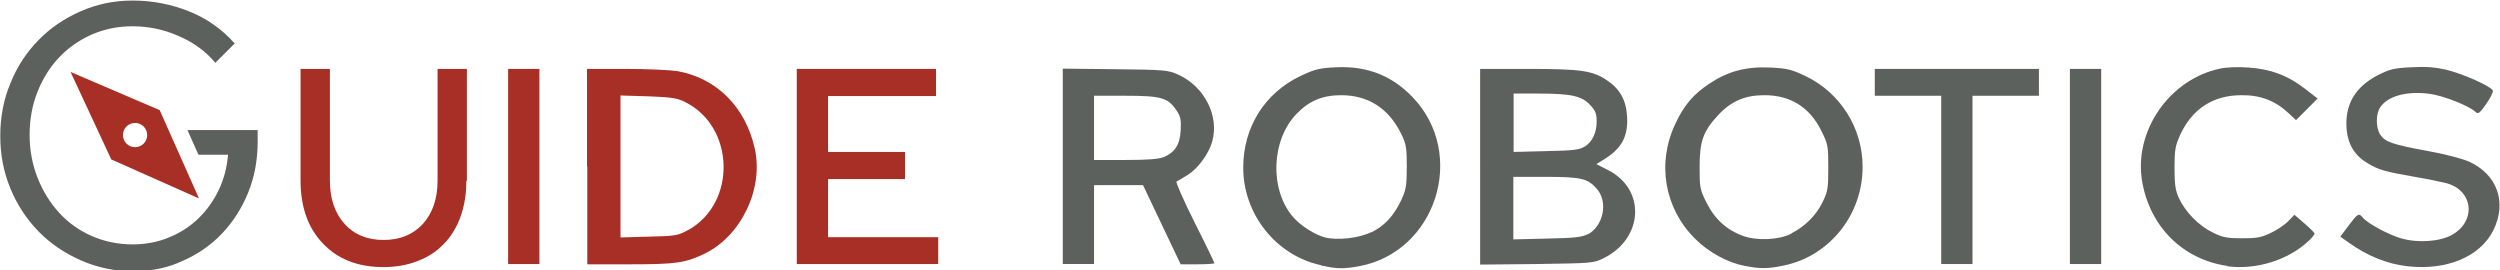
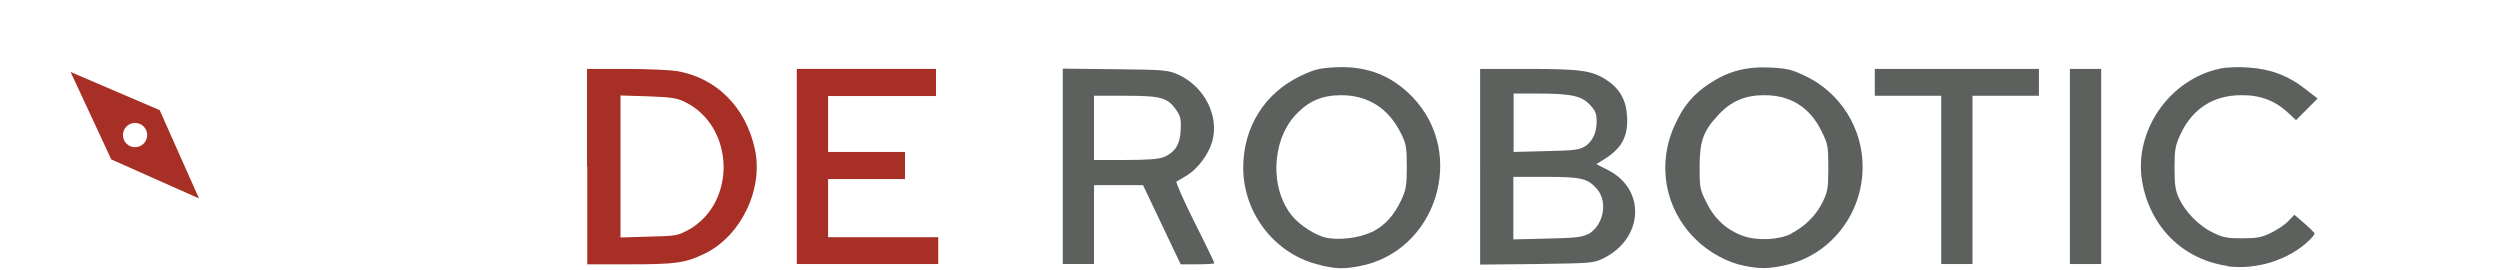
<svg xmlns="http://www.w3.org/2000/svg" id="_レイヤー_2" viewBox="0 0 90.33 9.76">
  <defs>
    <style>.cls-1{fill:#a82f26;}.cls-2{fill:#5d615e;}</style>
  </defs>
  <g id="layout">
    <g>
-       <path class="cls-1" d="M5.19,5.19c-.17,.17-.45,.17-.62,0-.17-.17-.17-.45,0-.62,.17-.17,.45-.17,.62,0,.17,.17,.17,.45,0,.62M2.55,2.6l1.47,3.16,3.17,1.41-1.42-3.19-3.22-1.38Z" />
-       <path class="cls-2" d="M86.99,9.62c-.73-.08-1.45-.37-2.12-.85l-.31-.22,.3-.4c.33-.44,.37-.46,.51-.29,.17,.21,.93,.62,1.38,.75,.61,.18,1.4,.12,1.84-.12,.89-.5,.78-1.6-.19-1.87-.16-.04-.67-.15-1.15-.23-1.07-.19-1.28-.24-1.7-.49-.46-.27-.71-.67-.76-1.21-.08-.89,.29-1.54,1.12-1.97,.43-.22,.59-.26,1.22-.29,.53-.03,.86,0,1.26,.09,.61,.15,1.62,.6,1.68,.75,.02,.06-.09,.27-.24,.49-.25,.35-.29,.38-.4,.27-.25-.22-1.14-.57-1.64-.64-.83-.11-1.52,.08-1.79,.49-.16,.24-.16,.73,0,.98,.18,.27,.44,.36,1.69,.59,.62,.11,1.28,.28,1.52,.39,1.02,.46,1.38,1.47,.88,2.48-.48,.96-1.69,1.46-3.11,1.3" />
+       <path class="cls-1" d="M5.19,5.19c-.17,.17-.45,.17-.62,0-.17-.17-.17-.45,0-.62,.17-.17,.45-.17,.62,0,.17,.17,.17,.45,0,.62M2.55,2.6l1.47,3.16,3.17,1.41-1.42-3.19-3.22-1.38" />
      <path class="cls-2" d="M80.49,9.61c-1.61-.23-2.8-1.4-3.09-3.05-.31-1.82,.98-3.69,2.81-4.08,.21-.05,.67-.07,1.03-.04,.79,.05,1.44,.29,2.06,.78l.44,.34-.39,.39-.39,.39-.28-.26c-.47-.44-1.01-.65-1.7-.64-1.01,0-1.76,.49-2.19,1.4-.19,.42-.22,.55-.22,1.22,0,.61,.03,.82,.16,1.1,.23,.5,.72,1,1.22,1.24,.36,.18,.52,.21,1.06,.21s.7-.03,1.05-.2c.23-.11,.51-.3,.63-.43l.21-.22,.36,.31c.2,.17,.37,.34,.37,.37s-.09,.15-.21,.26c-.74,.7-1.9,1.06-2.95,.92" />
      <polygon class="cls-2" points="74.79 6.02 74.79 2.49 75.36 2.49 75.92 2.49 75.92 6.02 75.92 9.54 75.36 9.54 74.79 9.54 74.79 6.02" />
      <polygon class="cls-2" points="70.14 6.5 70.14 3.46 68.94 3.46 67.74 3.46 67.74 2.98 67.74 2.49 70.7 2.49 73.67 2.49 73.67 2.98 73.67 3.46 72.47 3.46 71.27 3.46 71.27 6.5 71.27 9.54 70.7 9.54 70.14 9.54 70.14 6.5" />
      <path class="cls-2" d="M63.05,9.61c-.63-.12-1.31-.49-1.81-.99-1.1-1.1-1.38-2.72-.71-4.14,.31-.67,.65-1.07,1.22-1.45,.69-.46,1.34-.63,2.21-.59,.61,.03,.78,.07,1.28,.31,1.25,.6,2.06,1.87,2.06,3.28,0,1.72-1.18,3.21-2.83,3.56-.57,.12-.86,.13-1.41,.02m1.67-1.18c.49-.25,.89-.65,1.12-1.12,.19-.39,.21-.5,.21-1.25,0-.78-.01-.85-.25-1.33-.42-.86-1.13-1.3-2.08-1.29-.68,0-1.19,.22-1.65,.72-.54,.58-.67,.94-.67,1.87,0,.74,.01,.82,.25,1.29,.29,.59,.73,.99,1.31,1.2,.52,.19,1.31,.15,1.76-.08" />
      <path class="cls-2" d="M53.48,6.02V2.49h1.74c1.9,0,2.32,.06,2.84,.41,.47,.31,.7,.72,.73,1.32,.04,.72-.2,1.16-.87,1.56l-.24,.15,.43,.22c1.37,.7,1.27,2.47-.17,3.18-.36,.18-.42,.18-2.42,.21l-2.04,.02v-3.53Zm3.89,2.45c.56-.3,.74-1.16,.34-1.63-.33-.39-.56-.45-1.86-.45h-1.17v2.26l1.22-.03c1-.02,1.26-.05,1.47-.16m-.11-3.16c.28-.19,.43-.5,.43-.91,0-.28-.04-.39-.24-.6-.3-.33-.7-.41-1.91-.41h-.85v2.11l1.18-.03c1.01-.02,1.21-.05,1.39-.17" />
      <path class="cls-2" d="M47.72,9.58c-1.61-.35-2.8-1.84-2.8-3.52,0-1.46,.77-2.7,2.08-3.32,.51-.24,.67-.28,1.28-.31,1.12-.05,2.01,.3,2.76,1.08,1.98,2.06,.85,5.6-1.94,6.11-.55,.1-.78,.1-1.37-.03m1.81-1.19c.49-.24,.82-.6,1.09-1.17,.17-.37,.2-.51,.2-1.2s-.02-.83-.21-1.21c-.45-.91-1.19-1.38-2.16-1.38-.67,0-1.15,.2-1.6,.66-.93,.94-1,2.76-.13,3.75,.27,.31,.79,.64,1.15,.73,.45,.11,1.21,.03,1.66-.19" />
      <path class="cls-2" d="M38.4,6.01V2.48l1.89,.02c1.8,.02,1.91,.03,2.29,.2,.94,.43,1.48,1.49,1.22,2.41-.12,.44-.5,.96-.87,1.2-.19,.12-.38,.23-.42,.25-.04,.01,.25,.67,.65,1.47,.4,.79,.72,1.46,.72,1.48s-.27,.04-.61,.04h-.61l-.68-1.43-.68-1.43h-1.77v2.85h-1.13v-3.53Zm3.62-.32c.43-.18,.61-.45,.64-.97,.02-.39,0-.51-.15-.73-.31-.46-.55-.53-1.84-.53h-1.14s0,1.16,0,1.16v1.16h1.13c.79,0,1.2-.03,1.37-.1" />
      <polygon class="cls-1" points="28.79 6.02 28.79 2.49 31.31 2.49 33.82 2.49 33.82 2.98 33.82 3.47 31.87 3.47 29.92 3.47 29.92 4.48 29.92 5.49 31.31 5.49 32.7 5.49 32.7 5.98 32.7 6.47 31.31 6.47 29.92 6.47 29.92 7.52 29.92 8.57 31.91 8.57 33.9 8.57 33.9 9.06 33.9 9.54 31.34 9.54 28.79 9.54 28.79 6.02" />
      <path class="cls-1" d="M21.21,6.02V2.49h1.41c.78,0,1.61,.04,1.86,.08,1.42,.26,2.45,1.29,2.79,2.79,.33,1.46-.49,3.17-1.82,3.81-.69,.33-1.03,.38-2.67,.38h-1.56s0-3.53,0-3.53Zm3.66,2.29c1.76-.98,1.68-3.75-.13-4.63-.28-.14-.51-.17-1.33-.2l-.99-.03v5.13l1.03-.03c.98-.02,1.05-.04,1.43-.25" />
-       <polygon class="cls-1" points="18.36 6.02 18.36 2.49 18.93 2.49 19.49 2.49 19.49 6.02 19.49 9.54 18.93 9.54 18.36 9.54 18.36 6.02" />
-       <path class="cls-2" d="M6.76,4.67l.41,.92h1.07c-.04,.46-.15,.89-.34,1.28-.19,.4-.44,.74-.74,1.03-.3,.29-.66,.52-1.06,.68-.41,.17-.84,.25-1.31,.25-.52,0-1.01-.1-1.47-.3-.46-.2-.85-.48-1.18-.84-.33-.36-.59-.78-.78-1.26-.19-.48-.29-1-.29-1.55s.09-1.07,.28-1.55c.19-.48,.45-.9,.78-1.25,.33-.35,.73-.63,1.18-.83,.46-.2,.95-.3,1.48-.3,.57,0,1.12,.11,1.66,.35,.54,.23,.98,.55,1.33,.97l.7-.7c-.45-.51-1-.9-1.65-1.16-.65-.26-1.33-.39-2.04-.39-.67,0-1.29,.13-1.88,.39-.59,.26-1.09,.6-1.52,1.04-.43,.44-.77,.95-1.01,1.55-.25,.59-.37,1.23-.37,1.91s.12,1.31,.37,1.91c.25,.6,.59,1.11,1.02,1.55,.43,.44,.94,.78,1.53,1.04,.59,.26,1.21,.39,1.88,.39s1.24-.12,1.78-.37c.55-.24,1.03-.57,1.43-.99,.4-.42,.72-.92,.95-1.49,.23-.57,.34-1.18,.34-1.83v-.42h-2.54Z" />
-       <path class="cls-1" d="M16.85,6.53c0,.48-.07,.91-.21,1.3-.14,.39-.34,.71-.6,.98-.26,.27-.57,.48-.95,.62-.37,.15-.79,.22-1.24,.22-.91,0-1.64-.28-2.18-.85-.54-.56-.81-1.32-.81-2.28V2.49h1.06V6.53c0,.65,.18,1.17,.53,1.56,.35,.39,.82,.58,1.41,.58s1.06-.19,1.42-.58c.35-.39,.53-.91,.53-1.56V2.49h1.06V6.53Z" />
    </g>
  </g>
</svg>